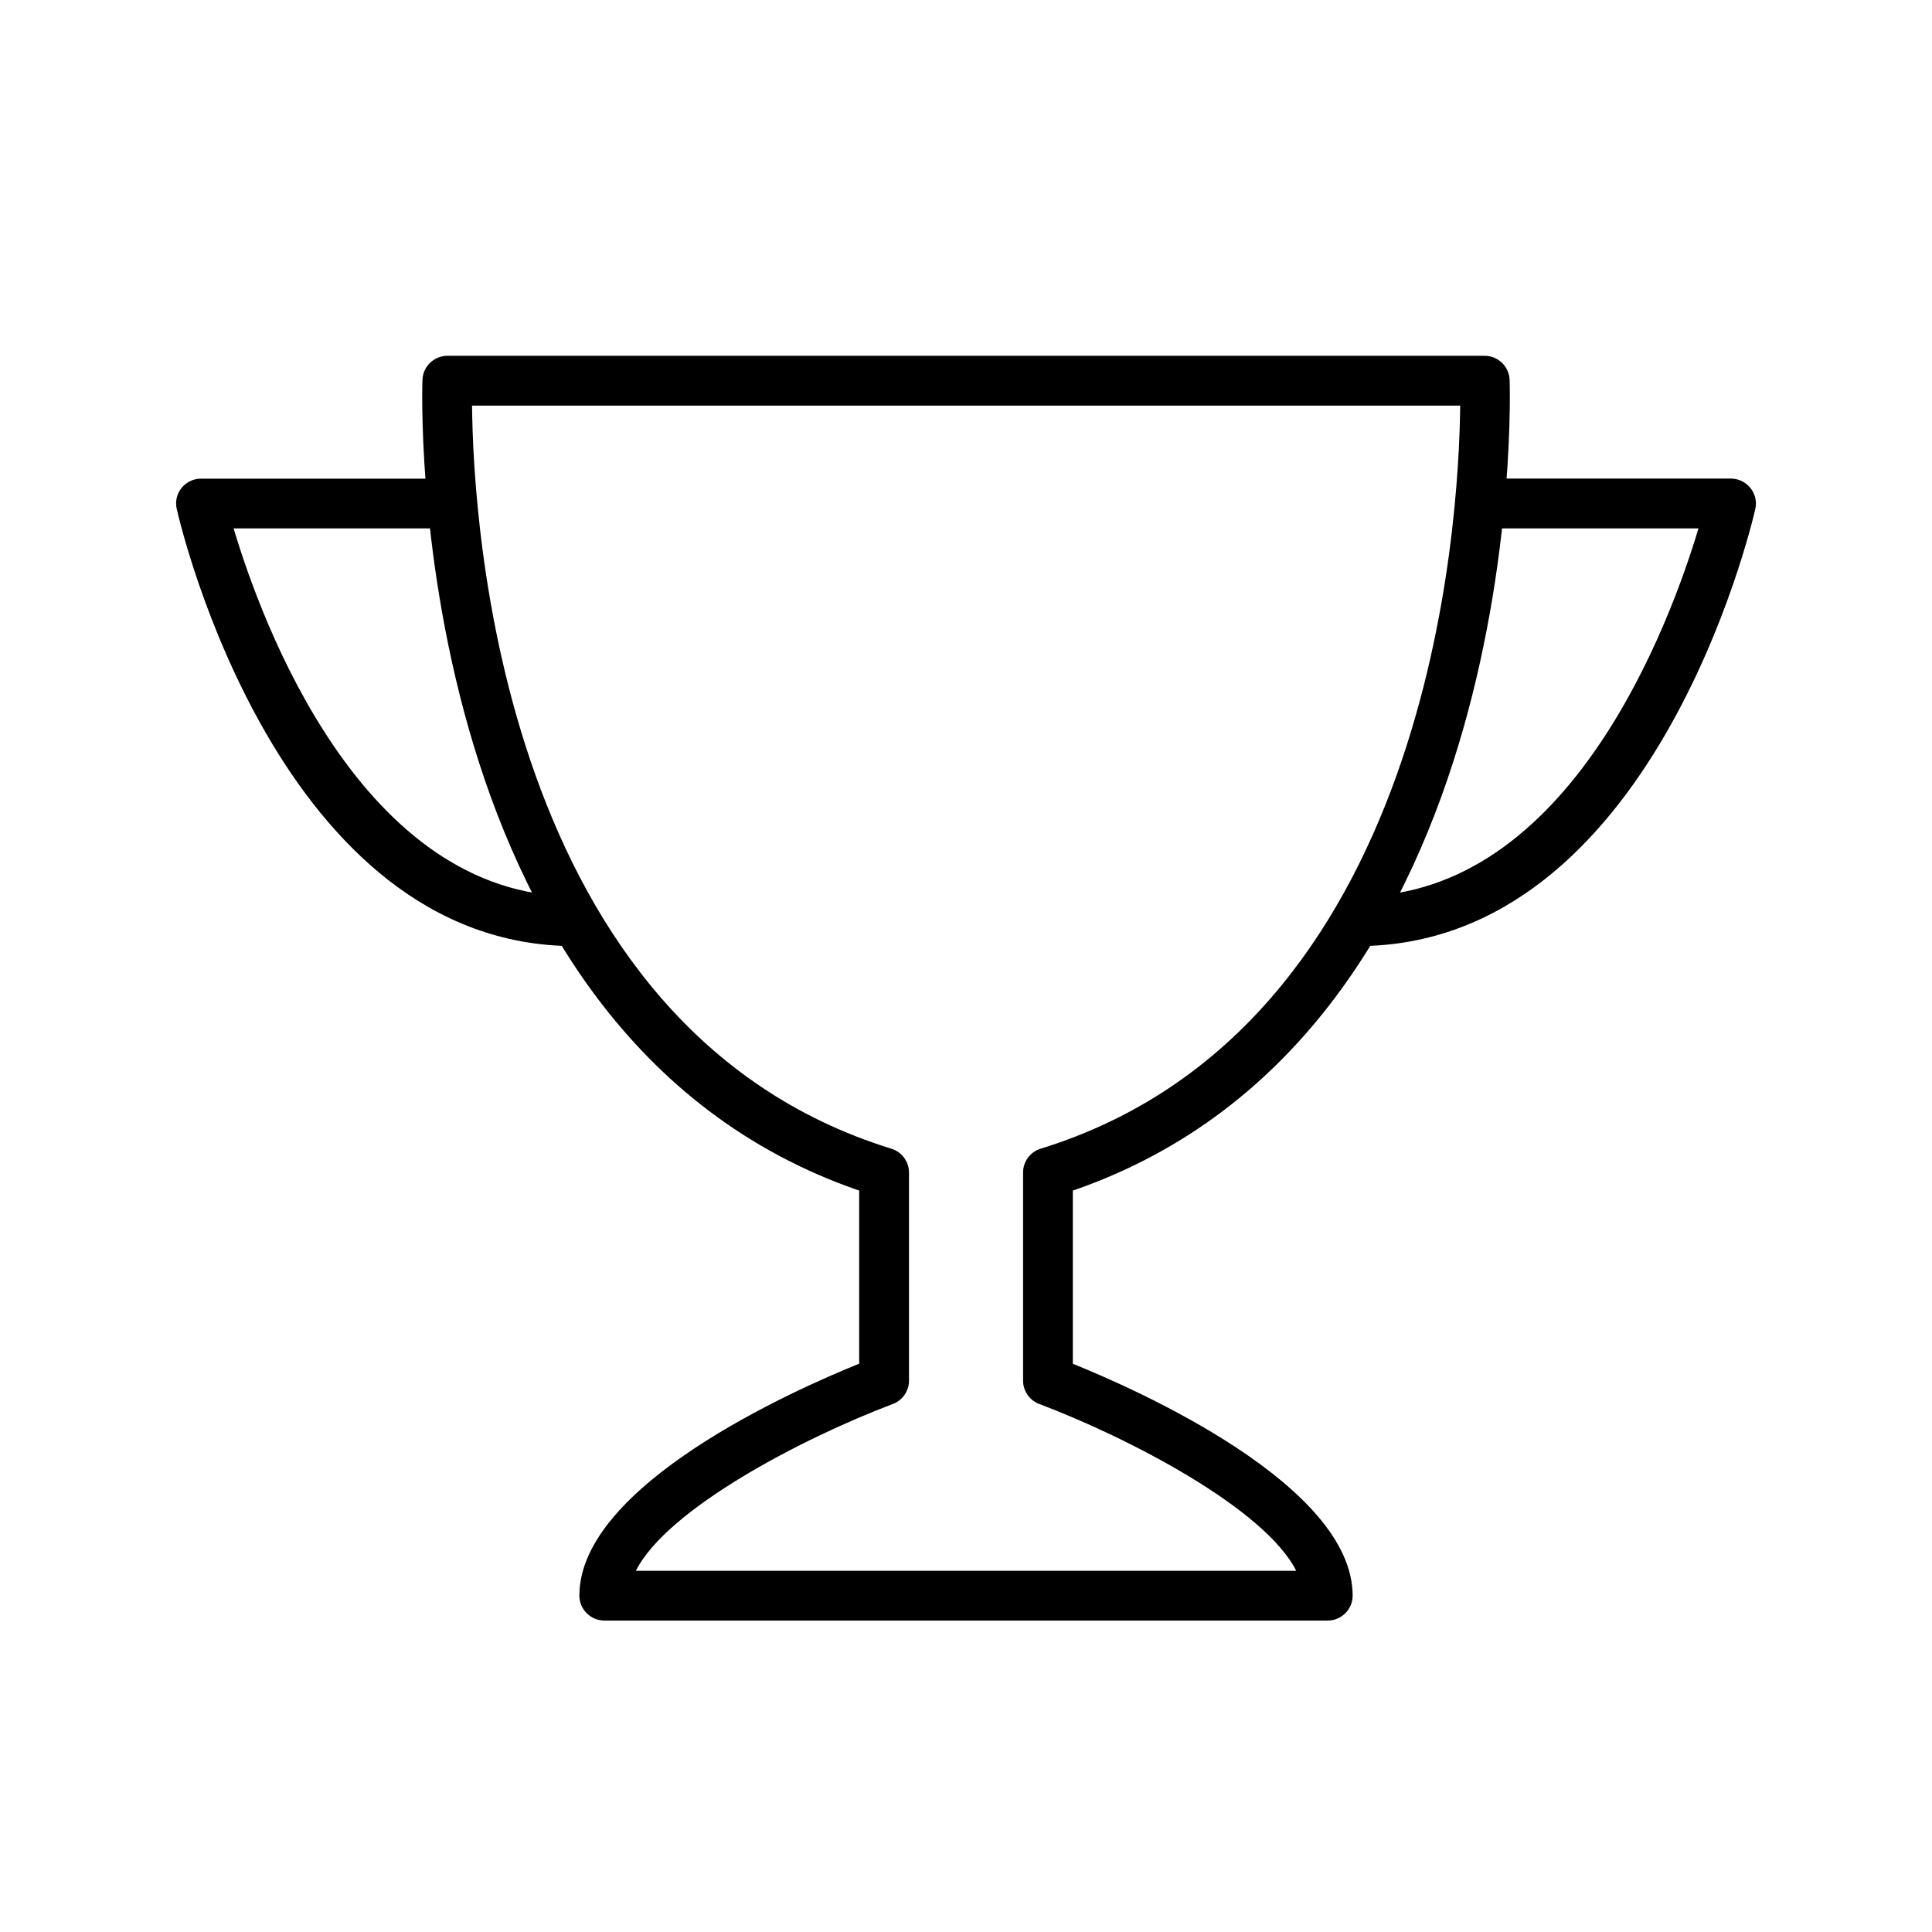
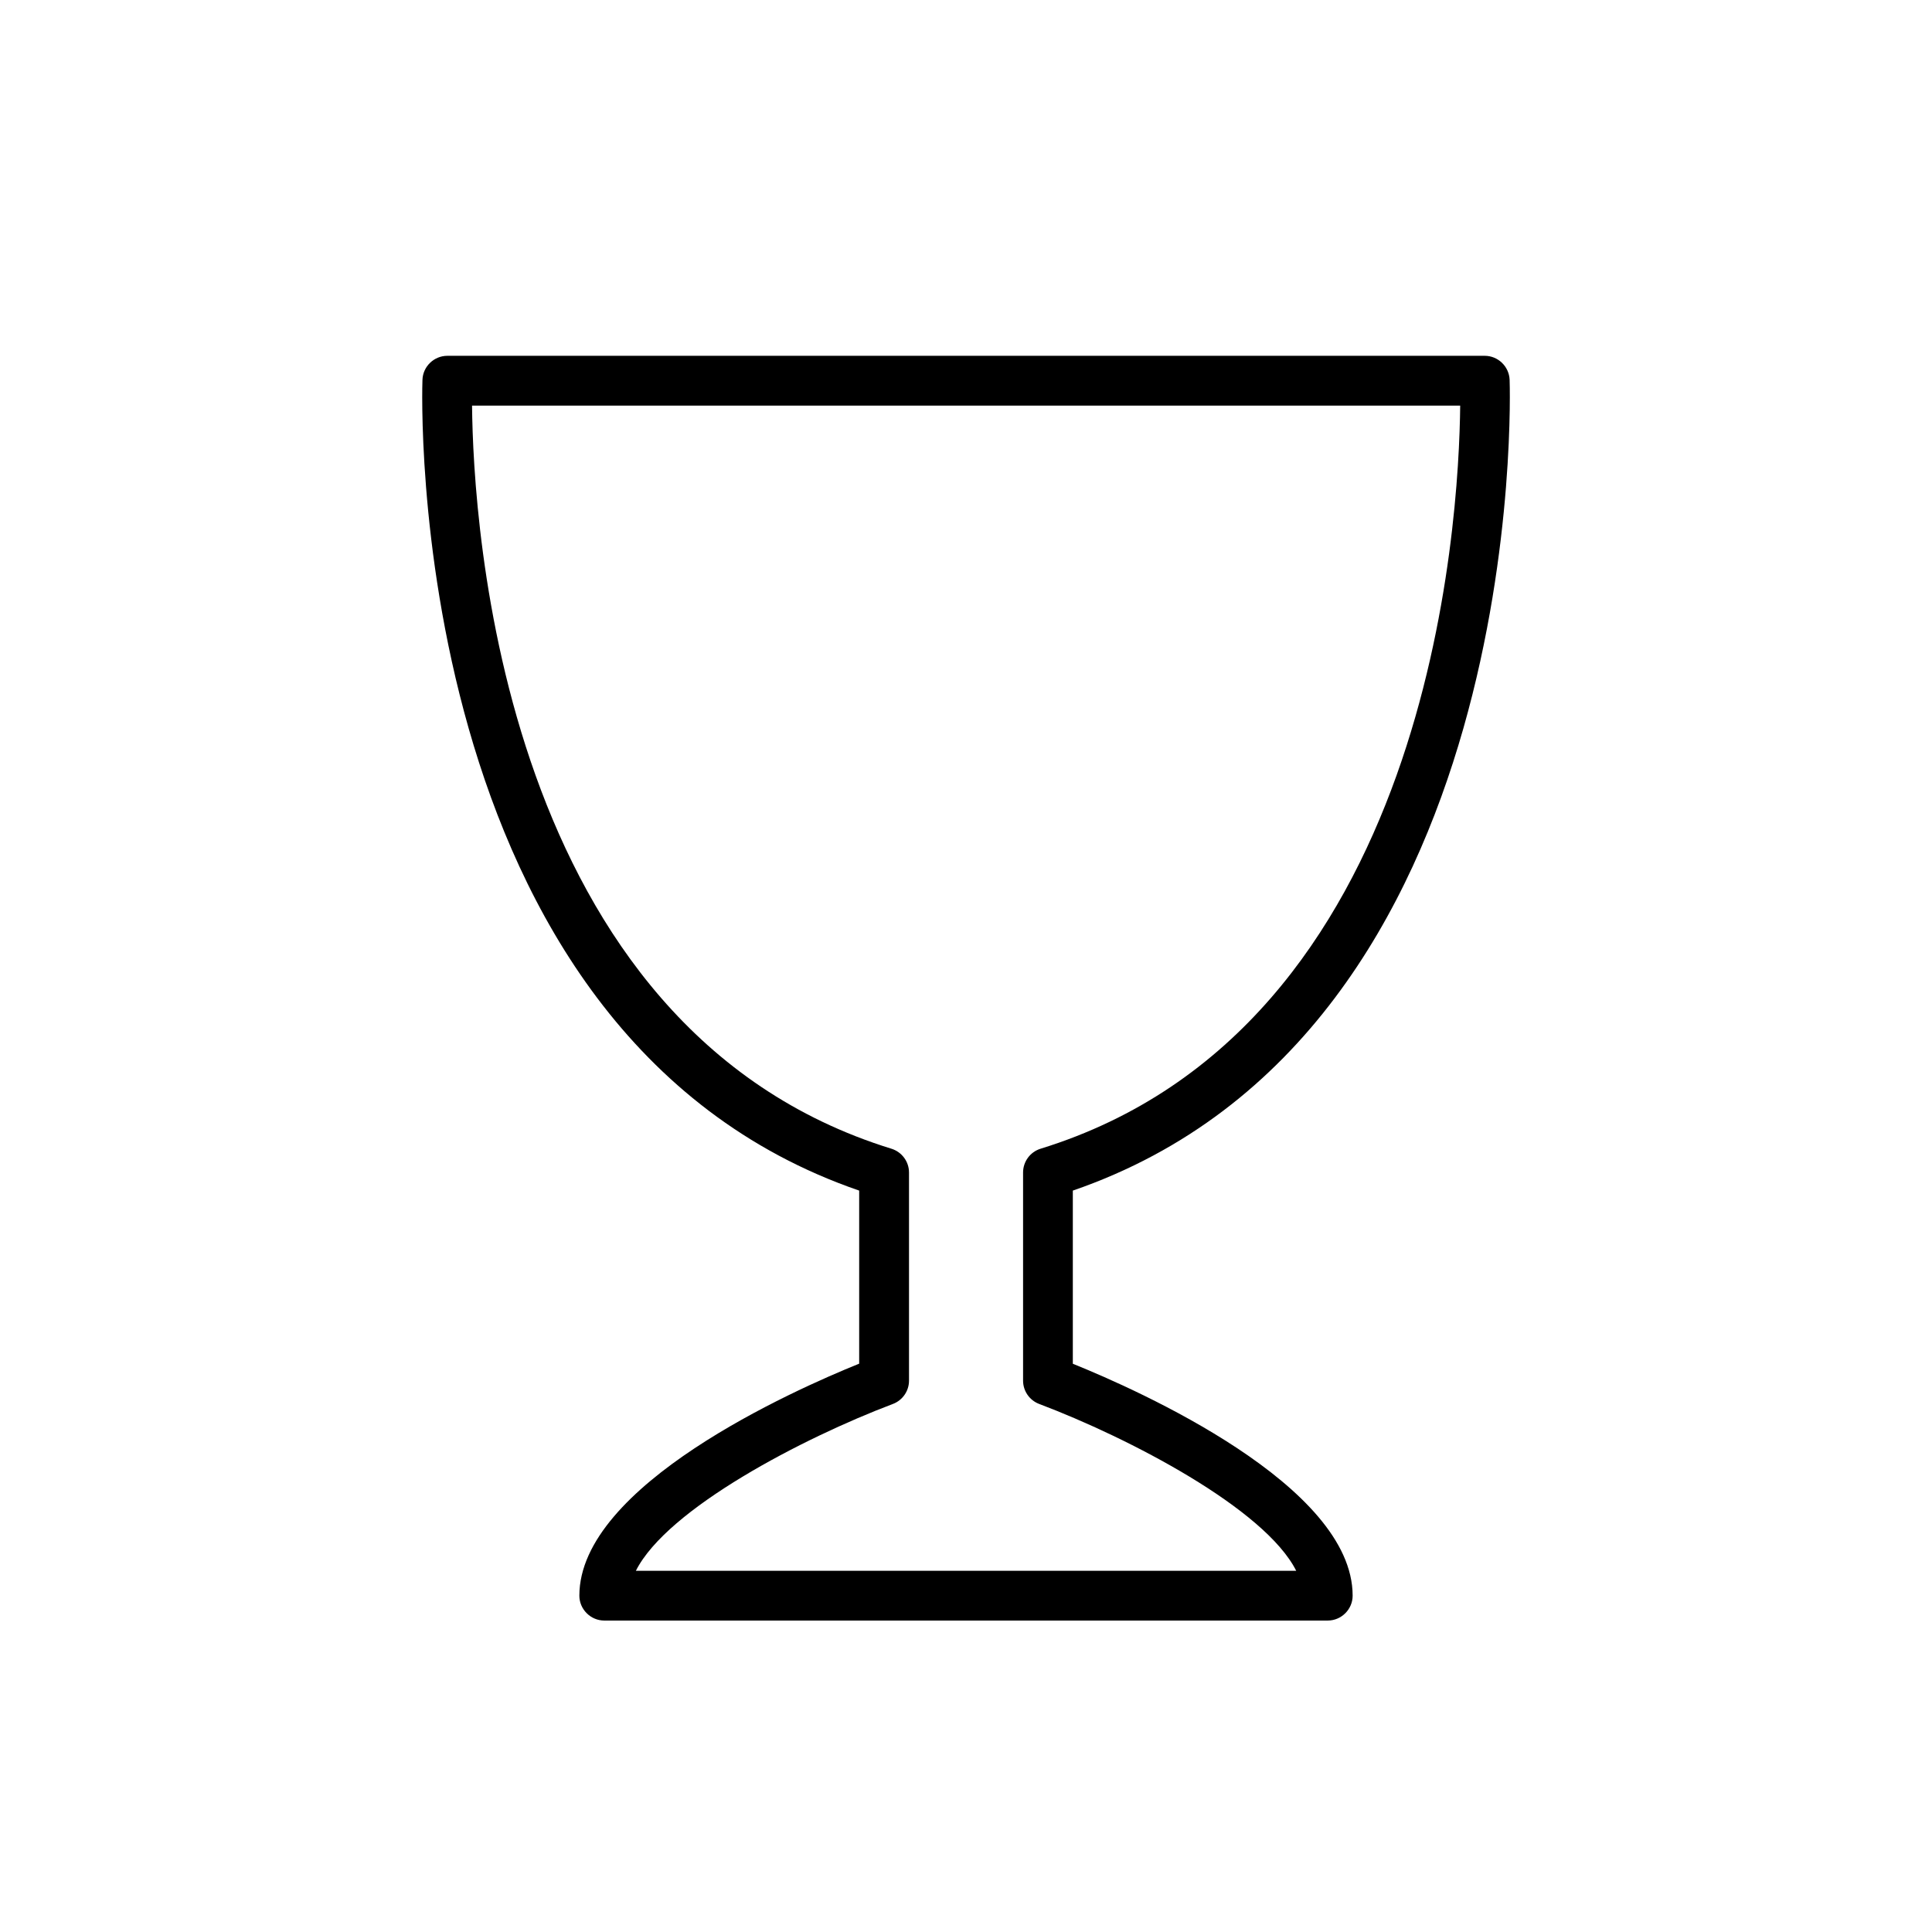
<svg xmlns="http://www.w3.org/2000/svg" width="100%" height="100%" viewBox="0 0 24 24" version="1.1" xml:space="preserve" style="fill-rule:evenodd;clip-rule:evenodd;stroke-linejoin:round;stroke-miterlimit:2;">
  <g>
    <g>
      <path id="Path_29" d="M16.494,20.131L7.506,20.131C7.337,20.131 7.197,19.991 7.197,19.822C7.197,18.451 9.858,17.269 10.673,16.94L10.673,14.79C4.974,12.828 5.244,4.798 5.248,4.717C5.254,4.552 5.392,4.42 5.557,4.42L18.444,4.42C18.609,4.42 18.746,4.552 18.753,4.717C18.756,4.798 19.027,12.827 13.327,14.79L13.327,16.941C14.142,17.27 16.803,18.452 16.803,19.822C16.803,19.992 16.663,20.131 16.494,20.131C16.494,20.131 16.494,20.131 16.494,20.131ZM7.898,19.513L16.102,19.513C15.713,18.74 14.023,17.861 12.908,17.44C12.788,17.394 12.709,17.279 12.709,17.151L12.709,14.565C12.709,14.43 12.797,14.31 12.926,14.27C17.782,12.77 18.124,6.483 18.139,5.039L5.864,5.039C5.878,6.483 6.219,12.77 11.074,14.27C11.203,14.31 11.292,14.43 11.292,14.565L11.292,17.151C11.292,17.279 11.213,17.394 11.093,17.44C9.977,17.862 8.288,18.74 7.899,19.513L7.898,19.513Z" style="fill-rule:nonzero;" />
-       <path id="Path_30" d="M7.14,11.753C3.474,11.753 2.245,6.545 2.196,6.324C2.174,6.232 2.196,6.135 2.255,6.062C2.314,5.989 2.403,5.946 2.496,5.946L5.614,5.946C5.783,5.946 5.923,6.085 5.923,6.255C5.923,6.425 5.783,6.564 5.614,6.564L2.902,6.564C3.247,7.721 4.491,11.135 7.14,11.135C7.31,11.135 7.449,11.275 7.449,11.444C7.449,11.614 7.31,11.753 7.14,11.753L7.14,11.753Z" style="fill-rule:nonzero;" />
-       <path id="Path_31" d="M16.861,11.753C16.691,11.753 16.551,11.613 16.551,11.444C16.551,11.274 16.691,11.135 16.861,11.135C19.508,11.135 20.753,7.721 21.099,6.564L18.386,6.564C18.216,6.564 18.077,6.424 18.077,6.255C18.077,6.085 18.216,5.945 18.386,5.945L21.503,5.945C21.673,5.946 21.813,6.086 21.813,6.256C21.813,6.279 21.81,6.301 21.805,6.324C21.754,6.545 20.526,11.753 16.861,11.753Z" style="fill-rule:nonzero;" />
    </g>
  </g>
</svg>